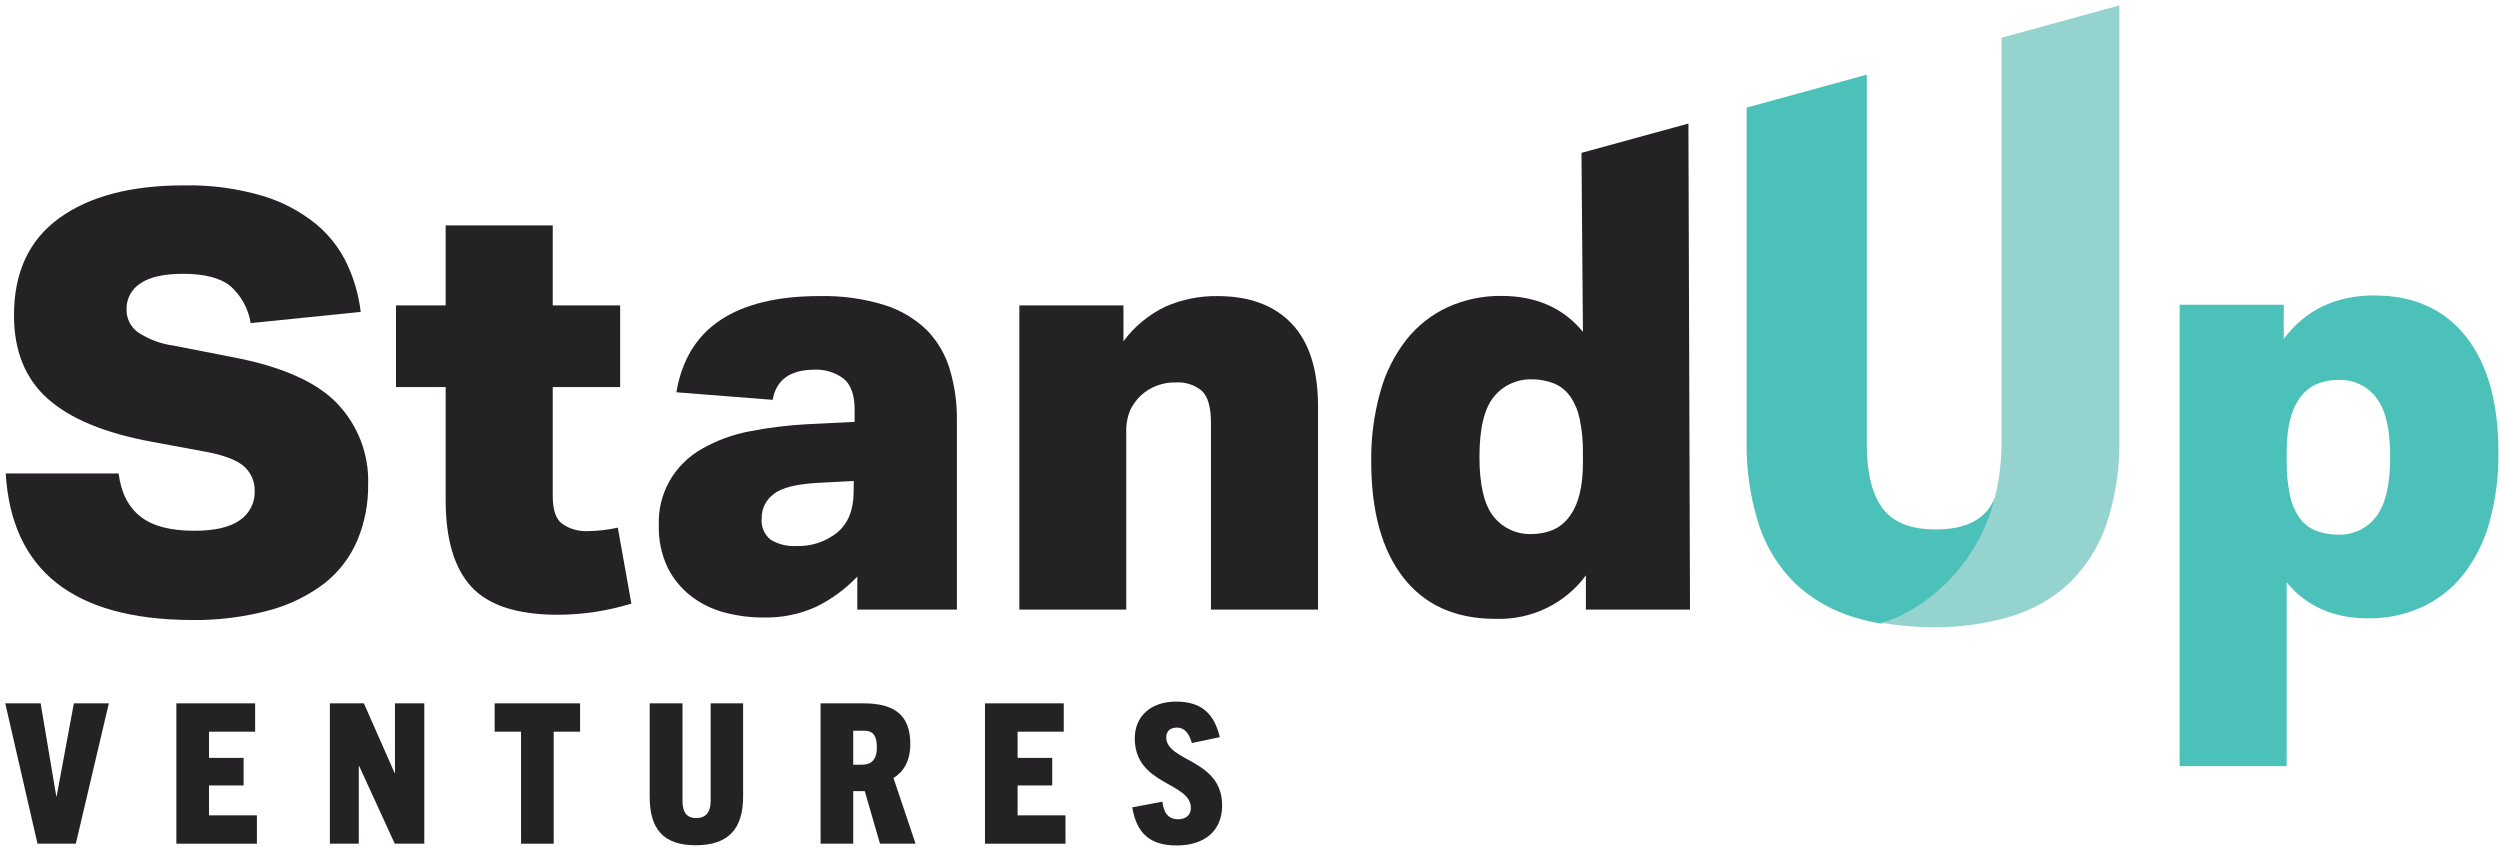
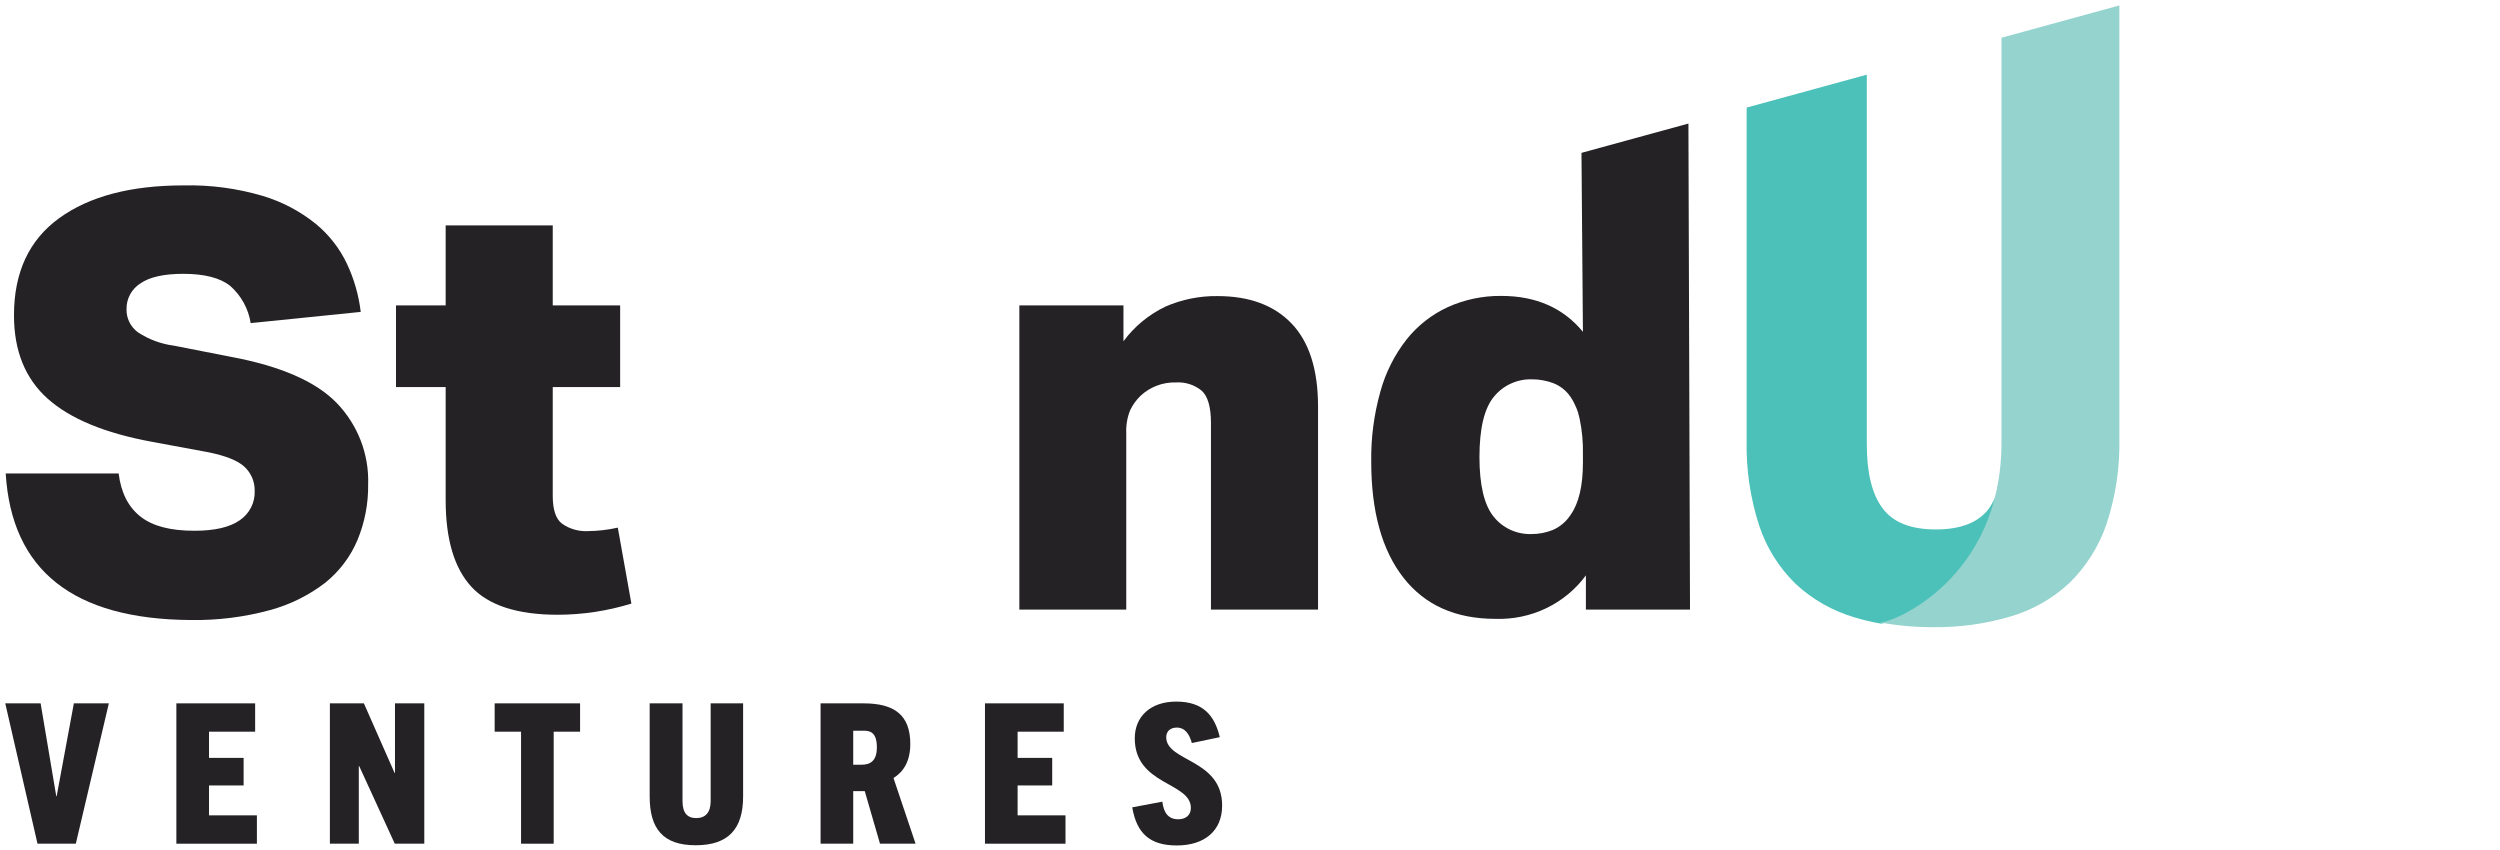
<svg xmlns="http://www.w3.org/2000/svg" width="300" height="102" viewBox="0 0 300 102" fill="none">
-   <path d="M274.049 36.57V40.671C276.652 37.195 280.27 35.456 284.905 35.456C289.64 35.456 293.309 37.101 295.912 40.389C298.515 43.678 299.814 48.315 299.809 54.302C299.849 57.153 299.481 59.995 298.713 62.745C298.087 65.012 297.014 67.136 295.556 69C294.241 70.645 292.552 71.966 290.624 72.859C288.61 73.766 286.416 74.225 284.2 74.201C280.035 74.201 276.77 72.763 274.405 69.886V91.939H261.556V36.57H274.049ZM274.405 55.275C274.378 56.674 274.509 58.072 274.795 59.443C274.983 60.381 275.356 61.275 275.891 62.074C276.402 62.817 277.134 63.389 277.987 63.711C278.793 64.008 279.647 64.16 280.508 64.161C281.407 64.198 282.301 64.019 283.112 63.637C283.923 63.255 284.626 62.684 285.158 61.973C286.268 60.51 286.823 58.132 286.823 54.839C286.823 51.546 286.279 49.195 285.193 47.785C284.67 47.072 283.975 46.498 283.168 46.114C282.362 45.731 281.471 45.551 280.576 45.59C279.7 45.589 278.832 45.755 278.021 46.081C277.146 46.464 276.405 47.092 275.891 47.886C274.905 49.275 274.405 51.389 274.405 54.215V55.275Z" fill="#4BC1B9" />
  <path fill-rule="evenodd" clip-rule="evenodd" d="M209.598 12.91V52.806C209.518 56.281 210.026 59.745 211.1 63.065C211.964 65.705 213.47 68.11 215.494 70.083C217.494 71.942 219.927 73.319 222.591 74.1C223.597 74.402 224.621 74.644 225.658 74.824C227.075 74.921 238.446 70.412 240.273 57.016C240.344 56.608 240.39 56.195 240.412 55.779C240.375 56.2 240.328 56.612 240.273 57.016C240.028 58.431 239.49 59.789 238.686 61.009C237.434 62.692 235.305 63.534 232.301 63.534C229.298 63.534 227.172 62.692 225.923 61.009C224.652 59.335 224.016 56.768 224.016 53.309V8.959L209.598 12.91Z" fill="#4BC1B9" />
  <path fill-rule="evenodd" clip-rule="evenodd" d="M240.179 4.529V53.107C240.179 69.436 227.104 74.792 225.59 74.684C227.681 75.073 229.804 75.267 231.932 75.261C235.112 75.304 238.28 74.865 241.323 73.96C243.957 73.176 246.366 71.796 248.357 69.933C250.364 67.954 251.876 65.546 252.775 62.899C253.876 59.581 254.399 56.105 254.323 52.617V0.652L240.179 4.529Z" fill="#94D3CE" />
  <path d="M14.239 56.812C14.52 59.127 15.397 60.839 16.863 61.993C18.328 63.147 20.486 63.691 23.322 63.691C25.742 63.691 27.552 63.275 28.753 62.443C29.337 62.05 29.81 61.518 30.126 60.897C30.443 60.276 30.592 59.586 30.561 58.892C30.572 58.36 30.47 57.832 30.263 57.34C30.055 56.848 29.747 56.403 29.356 56.033C28.548 55.268 27.082 54.691 24.959 54.261L18.212 53.013C12.582 51.975 8.417 50.25 5.719 47.839C3.02 45.427 1.673 42.089 1.678 37.825C1.678 32.68 3.488 28.796 7.109 26.174C10.73 23.552 15.71 22.244 22.048 22.248C25.248 22.176 28.441 22.599 31.506 23.503C33.839 24.2 36.008 25.34 37.89 26.859C39.493 28.177 40.777 29.828 41.65 31.691C42.5 33.508 43.052 35.444 43.287 37.429L30.082 38.772C29.812 37.055 28.949 35.482 27.637 34.315C26.431 33.349 24.548 32.859 21.993 32.859C19.678 32.859 17.959 33.241 16.849 34.007C16.326 34.341 15.898 34.8 15.607 35.342C15.316 35.883 15.171 36.489 15.185 37.1C15.169 37.637 15.286 38.17 15.524 38.653C15.763 39.137 16.116 39.557 16.554 39.879C17.854 40.734 19.338 41.283 20.89 41.483L27.739 42.825C33.689 43.939 37.913 45.785 40.411 48.362C41.665 49.666 42.643 51.2 43.29 52.876C43.936 54.552 44.238 56.337 44.178 58.127C44.209 60.415 43.774 62.685 42.897 64.805C42.06 66.795 40.736 68.551 39.041 69.919C37.063 71.443 34.795 72.565 32.37 73.221C29.274 74.059 26.073 74.456 22.863 74.403C8.785 74.308 1.392 68.445 0.685 56.812H14.239Z" fill="#242225" />
  <path d="M53.479 46.45H47.52V36.644H53.479V27.047H66.329V36.644H74.418V46.45H66.329V59.504C66.329 61.181 66.708 62.3 67.466 62.859C68.376 63.489 69.477 63.796 70.589 63.732C71.784 63.718 72.973 63.579 74.137 63.316L75.767 72.43C72.919 73.308 69.952 73.761 66.966 73.772C62.094 73.772 58.628 72.653 56.569 70.416C54.509 68.179 53.479 64.709 53.479 60.007V46.45Z" fill="#242225" />
-   <path d="M102.876 73.154V69.188C101.467 70.675 99.797 71.903 97.945 72.812C95.958 73.716 93.785 74.157 91.596 74.1C89.987 74.105 88.385 73.893 86.835 73.47C85.374 73.072 84.011 72.387 82.829 71.456C81.668 70.534 80.732 69.369 80.089 68.047C79.362 66.49 79.011 64.791 79.061 63.08C78.975 61.224 79.414 59.38 80.329 57.752C81.244 56.123 82.599 54.774 84.246 53.852C86.006 52.849 87.925 52.143 89.924 51.765C92.243 51.311 94.591 51.022 96.952 50.899L102.555 50.624V49.161C102.555 47.371 102.098 46.118 101.185 45.403C100.199 44.68 98.99 44.312 97.76 44.362C94.829 44.362 93.148 45.568 92.719 47.98L81.164 47.074C81.822 43.181 83.596 40.284 86.486 38.382C89.376 36.481 93.326 35.53 98.335 35.53C100.988 35.465 103.633 35.83 106.164 36.611C108.074 37.213 109.813 38.248 111.239 39.631C112.52 40.961 113.46 42.572 113.979 44.329C114.571 46.328 114.857 48.402 114.828 50.483V73.154H102.876ZM102.452 57.718L98.342 57.933C95.644 58.067 93.808 58.51 92.863 59.275C92.399 59.611 92.024 60.052 91.77 60.56C91.516 61.069 91.391 61.629 91.404 62.194C91.353 62.674 91.423 63.159 91.608 63.606C91.793 64.053 92.088 64.449 92.466 64.758C93.39 65.32 94.469 65.587 95.555 65.523C97.348 65.59 99.103 65.007 100.486 63.886C101.787 62.798 102.438 61.165 102.438 58.986L102.452 57.718Z" fill="#242225" />
  <path d="M134.815 36.644V40.953C136.126 39.171 137.868 37.737 139.884 36.778C141.839 35.929 143.958 35.503 146.096 35.53C149.932 35.53 152.9 36.631 155 38.832C157.101 41.033 158.156 44.338 158.165 48.745V73.154H145.315V50.758C145.315 48.859 144.946 47.57 144.22 46.899C143.361 46.186 142.254 45.826 141.13 45.892C140.348 45.869 139.568 45.998 138.837 46.272C138.105 46.546 137.437 46.96 136.87 47.49C136.352 47.993 135.928 48.581 135.617 49.228C135.264 50.114 135.106 51.063 135.151 52.013V73.154H122.322V36.644H134.815Z" fill="#242225" />
  <path fill-rule="evenodd" clip-rule="evenodd" d="M189.777 18.343L189.951 39.819C187.586 36.946 184.321 35.51 180.157 35.51C177.942 35.486 175.75 35.944 173.739 36.852C171.809 37.742 170.12 39.064 168.807 40.712C167.345 42.575 166.272 44.703 165.65 46.973C164.876 49.722 164.505 52.565 164.547 55.416C164.552 61.403 165.842 66.04 168.417 69.329C170.992 72.618 174.67 74.262 179.451 74.262C181.559 74.335 183.652 73.897 185.546 72.987C187.44 72.077 189.075 70.724 190.307 69.047V73.154H202.801L202.611 14.826L189.777 18.343ZM189.561 50.275C189.847 51.646 189.978 53.044 189.951 54.443V55.463C189.956 58.286 189.46 60.396 188.465 61.792C187.951 62.586 187.21 63.214 186.335 63.597C185.524 63.922 184.656 64.089 183.78 64.087C182.909 64.115 182.043 63.94 181.254 63.578C180.465 63.215 179.774 62.674 179.239 62C178.102 60.604 177.534 58.188 177.534 54.832C177.538 51.401 178.118 48.991 179.273 47.604C179.817 46.931 180.514 46.392 181.309 46.029C182.103 45.667 182.973 45.491 183.849 45.517C184.709 45.521 185.562 45.673 186.369 45.967C187.226 46.297 187.958 46.878 188.465 47.631C189.002 48.434 189.375 49.332 189.561 50.275Z" fill="#242225" />
  <path d="M9.098 101.244L13.062 84.402H8.863L6.799 95.544H6.752L4.875 84.402H0.63L4.5 101.244H9.098Z" fill="#242225" />
  <path d="M30.828 101.244V97.842H25.081V94.254H29.233V90.946H25.081V87.803H30.617V84.402H21.164V101.244H30.828Z" fill="#242225" />
  <path d="M50.915 101.244V84.402H47.397V92.752H47.35L43.667 84.402H39.586V101.244H43.057V91.931H43.104L47.373 101.244H50.915Z" fill="#242225" />
  <path d="M66.443 101.244V87.803H69.61V84.402H59.359V87.803H62.526V101.244H66.443Z" fill="#242225" />
  <path d="M85.279 96.13C85.279 97.537 84.623 98.171 83.544 98.171C82.465 98.171 81.902 97.537 81.902 96.13V84.402H77.961V95.591C77.961 99.438 79.556 101.431 83.473 101.431C87.437 101.431 89.173 99.438 89.173 95.591V84.402H85.279V96.13Z" fill="#242225" />
  <path d="M109.869 101.244L107.218 93.362C108.438 92.612 109.235 91.322 109.235 89.281C109.235 85.786 107.312 84.402 103.629 84.402H98.469V101.244H102.386V94.934H103.77L105.6 101.244H109.869ZM102.386 91.767V87.686H103.465C104.145 87.686 105.224 87.615 105.224 89.68C105.224 91.368 104.38 91.767 103.371 91.767H102.386Z" fill="#242225" />
  <path d="M127.86 101.244V97.842H122.113V94.254H126.265V90.946H122.113V87.803H127.649V84.402H118.196V101.244H127.86Z" fill="#242225" />
  <path d="M146.375 88.46C145.742 85.809 144.335 84.191 141.145 84.191C138.072 84.191 136.172 85.974 136.172 88.601C136.172 94.254 142.904 93.831 142.904 96.951C142.904 97.866 142.247 98.312 141.379 98.312C140.183 98.312 139.643 97.514 139.479 96.201L135.867 96.881C136.406 100.024 138.001 101.455 141.215 101.455C144.522 101.455 146.657 99.719 146.657 96.67C146.657 91.04 139.948 91.439 139.948 88.46C139.948 87.756 140.441 87.311 141.215 87.311C142.224 87.311 142.74 88.132 143.021 89.164L146.375 88.46Z" fill="#242225" />
</svg>